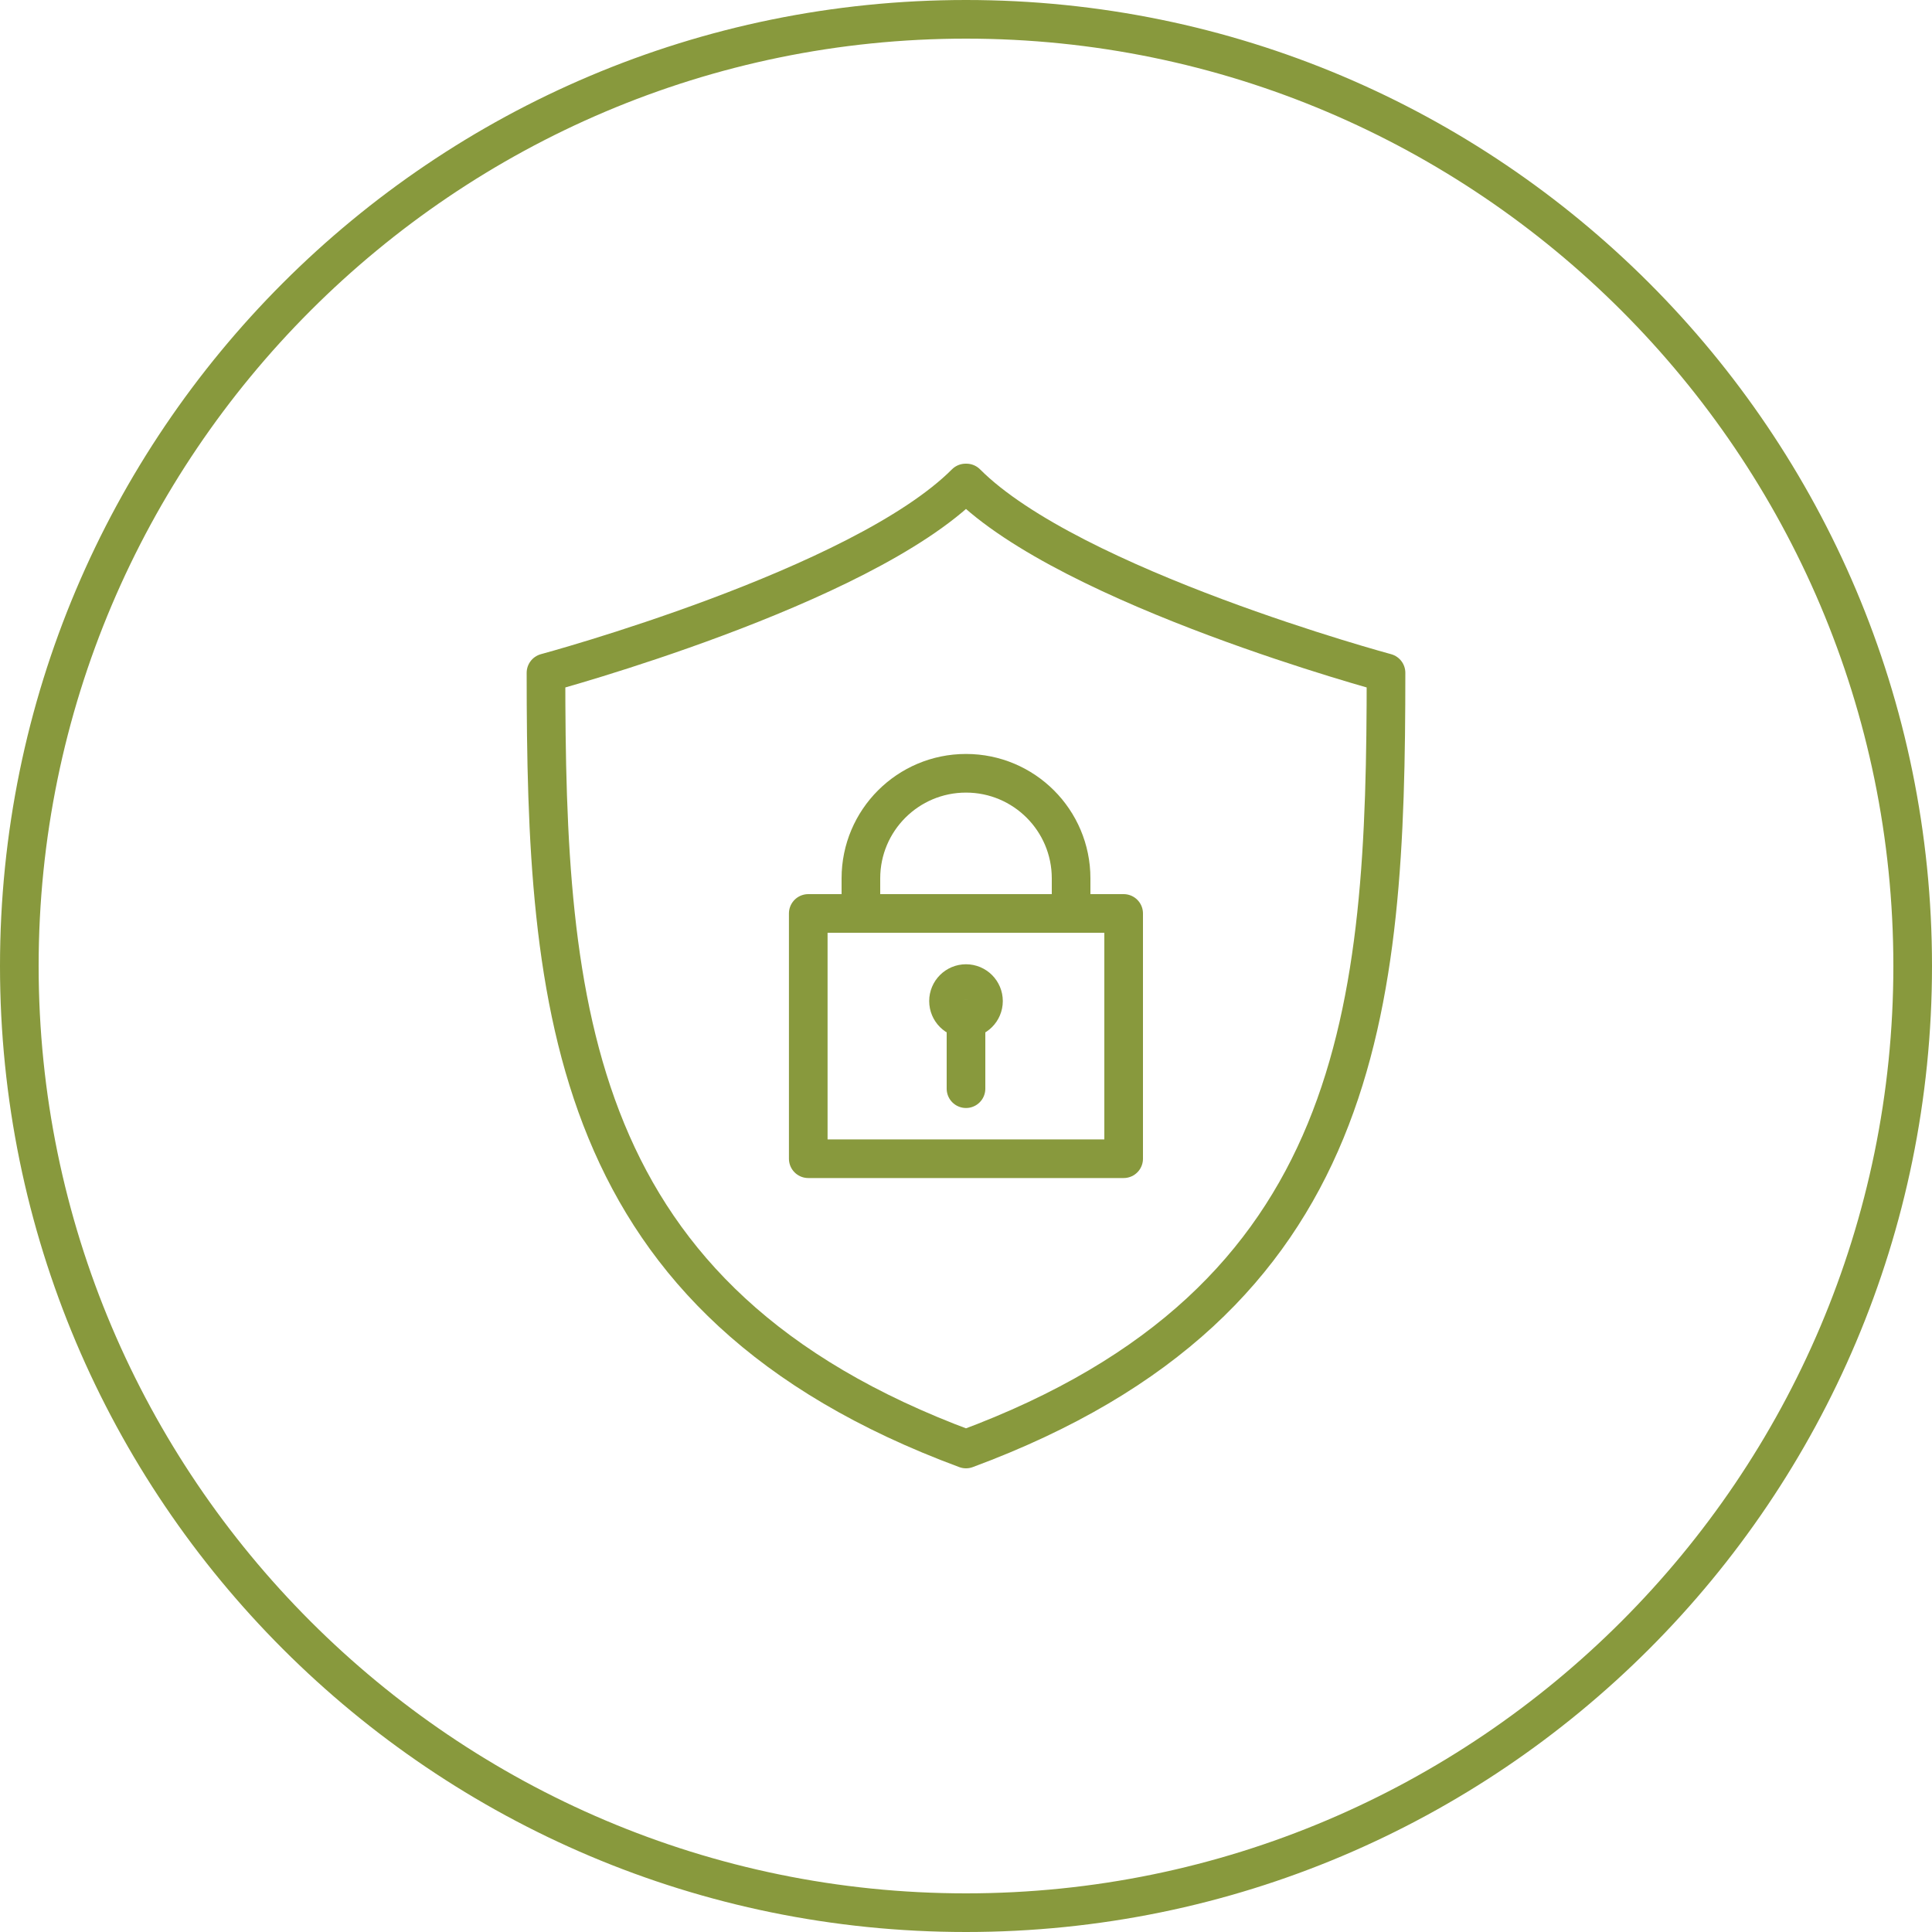
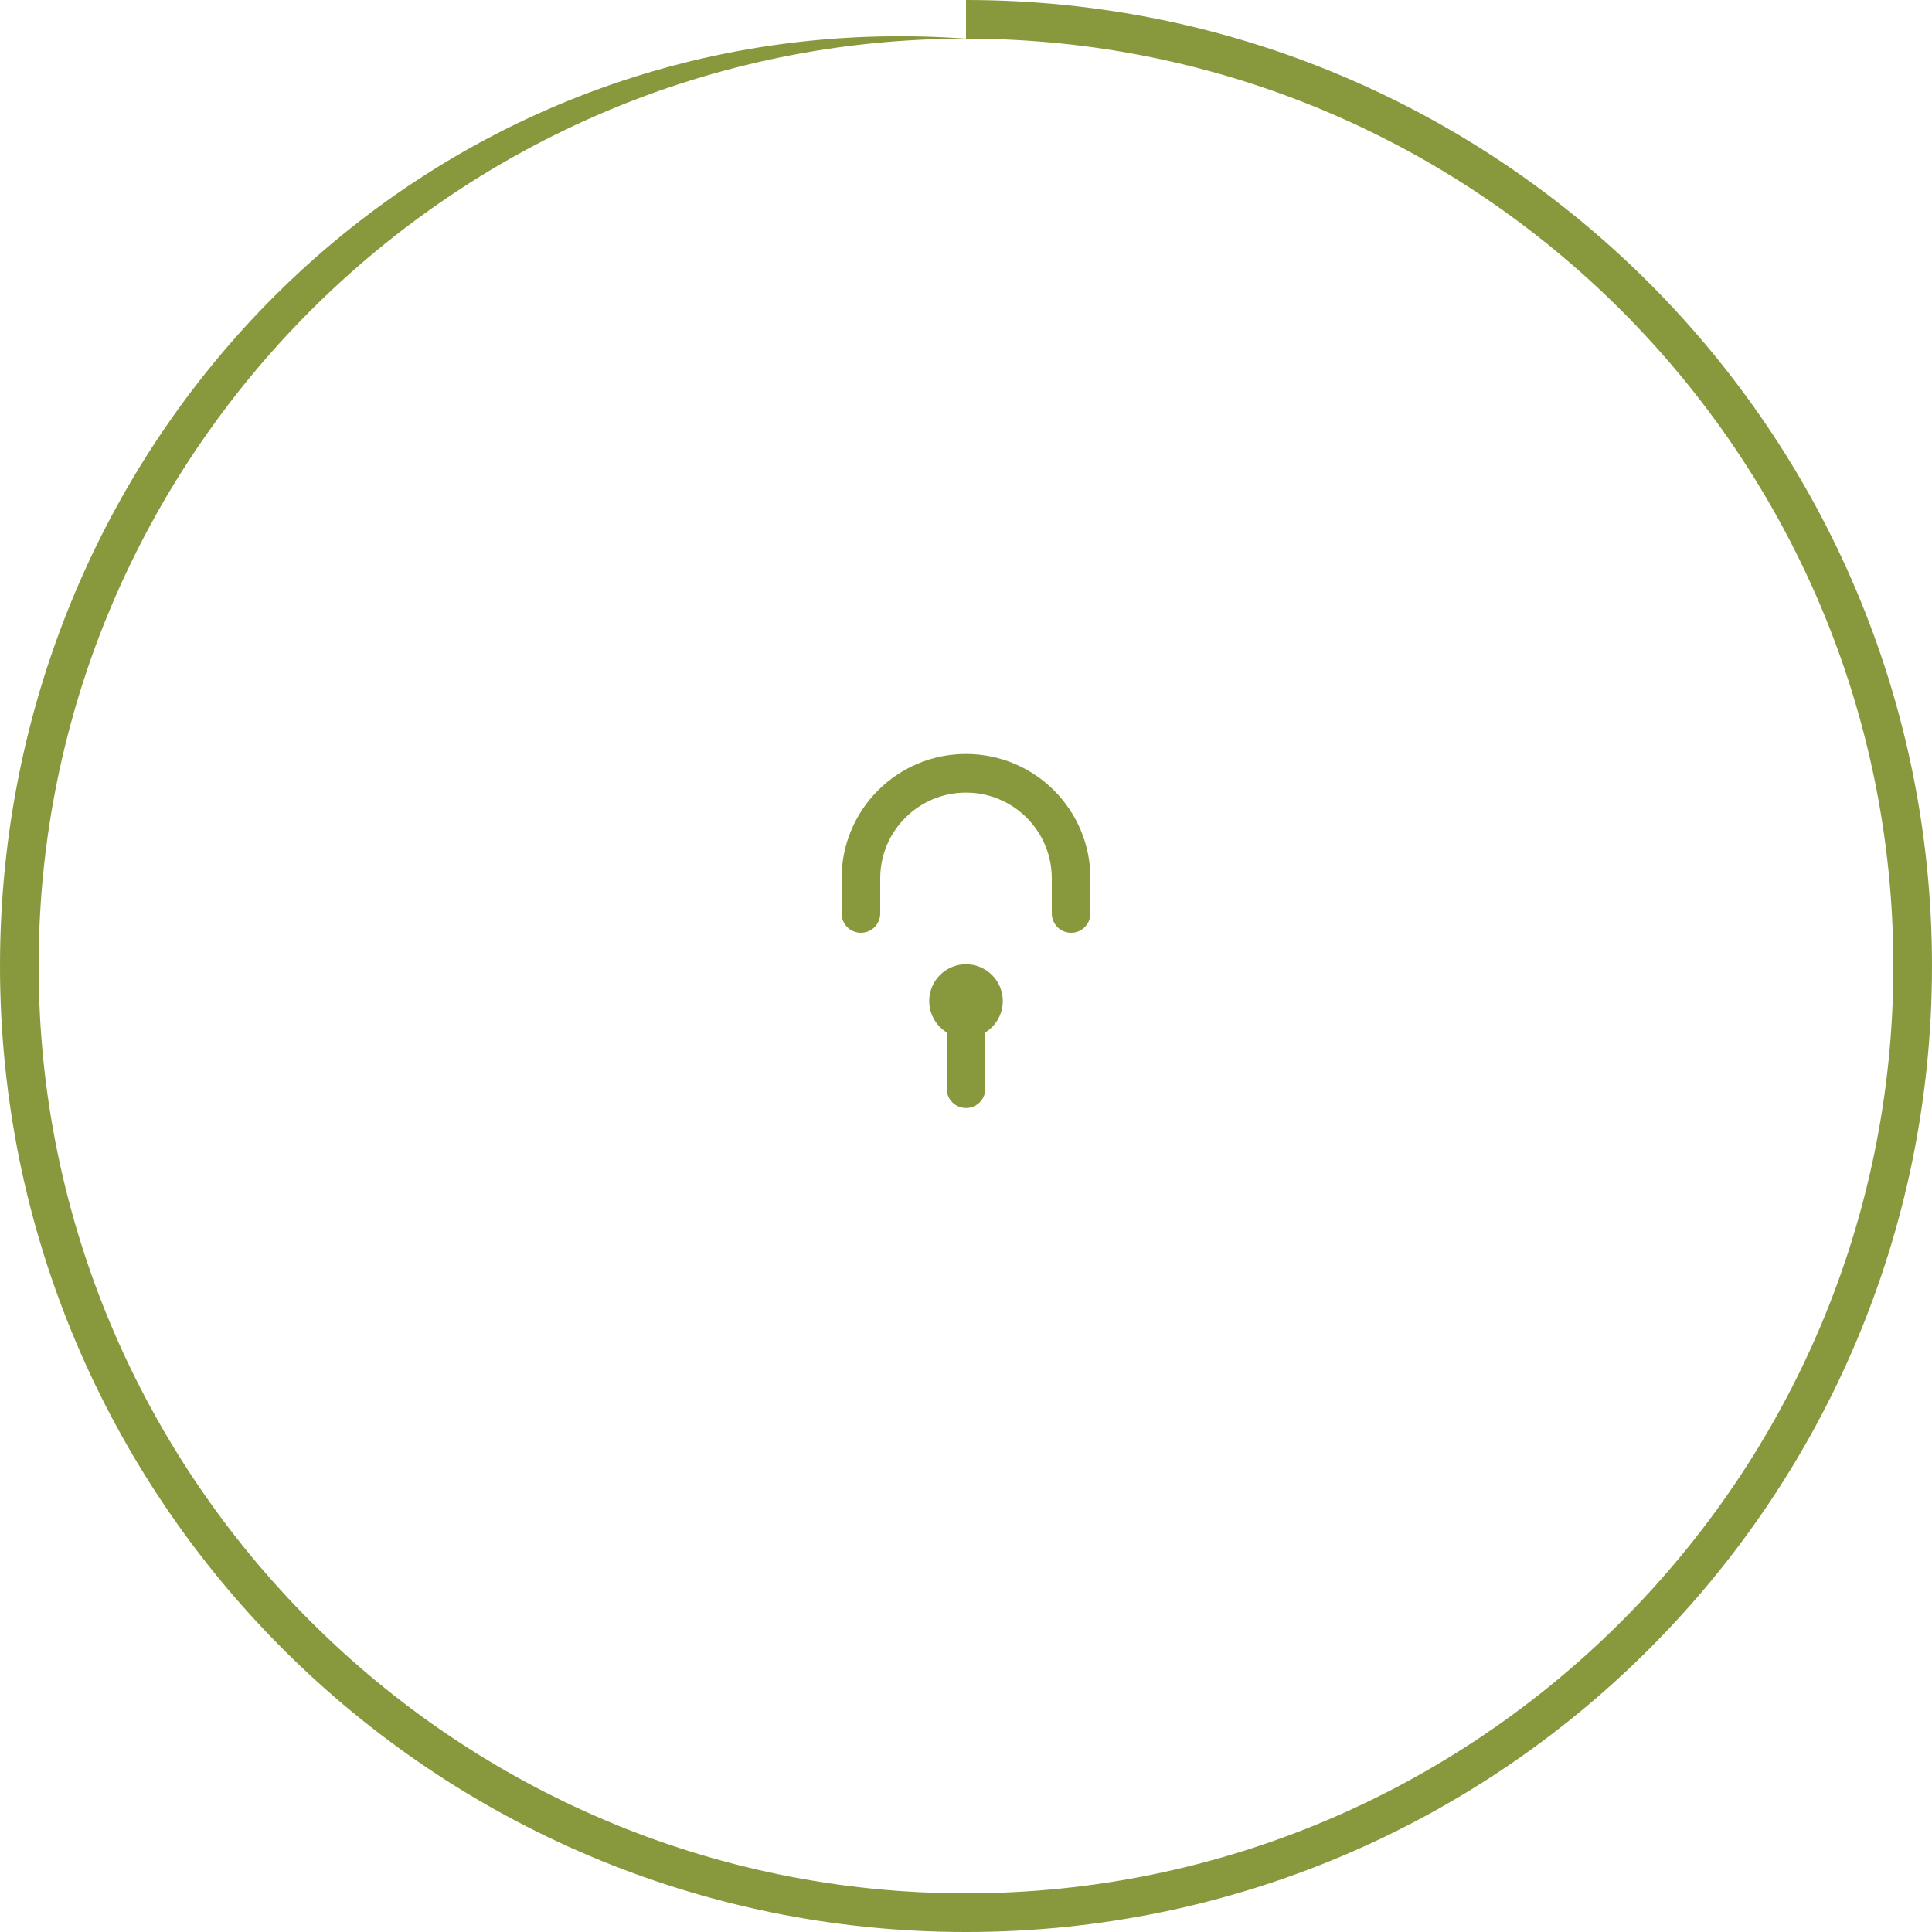
<svg xmlns="http://www.w3.org/2000/svg" id="icon" viewBox="0 0 200 200">
  <defs>
    <style>
      .cls-1 {
        fill: none;
        stroke: #88993D;
        stroke-linecap: round;
        stroke-linejoin: round;
        stroke-width: 4px;
      }

      .cls-2 {
        fill: #88993D;
      }
    </style>
  </defs>
  <g id="circle">
-     <path class="cls-2" d="M100,4c52.93,0,96,43.07,96,96s-43.07,96-96,96S4,152.93,4,100,47.07,4,100,4M100,0C44.77,0,0,44.77,0,100s44.77,100,100,100,100-44.77,100-100S155.23,0,100,0h0Z" />
+     <path class="cls-2" d="M100,4c52.93,0,96,43.07,96,96s-43.07,96-96,96S4,152.93,4,100,47.07,4,100,4C44.77,0,0,44.77,0,100s44.77,100,100,100,100-44.77,100-100S155.23,0,100,0h0Z" />
  </g>
  <g id="shield-lock">
-     <path class="cls-1" d="M100.03,50h-.07c-10.84,10.86-43.44,19.65-43.44,19.65,0,34.61,2.17,65.05,43.48,80.35,41.3-15.3,43.48-45.73,43.48-80.35,0,0-32.61-8.79-43.44-19.65Z" />
    <g>
-       <rect class="cls-1" x="83.67" y="94.56" width="32.65" height="25.39" />
      <line class="cls-1" x1="100" y1="112.7" x2="100" y2="105.44" />
      <path class="cls-1" d="M89.12,94.56v-3.63c0-6.01,4.87-10.88,10.88-10.88s10.88,4.87,10.88,10.88v3.63" />
      <path class="cls-1" d="M101.81,103.63c0,1-.81,1.81-1.81,1.81h0c-1,0-1.81-.81-1.81-1.81h0c0-1,.81-1.81,1.81-1.81h0c1,0,1.81.81,1.81,1.81h0Z" />
    </g>
  </g>
</svg>